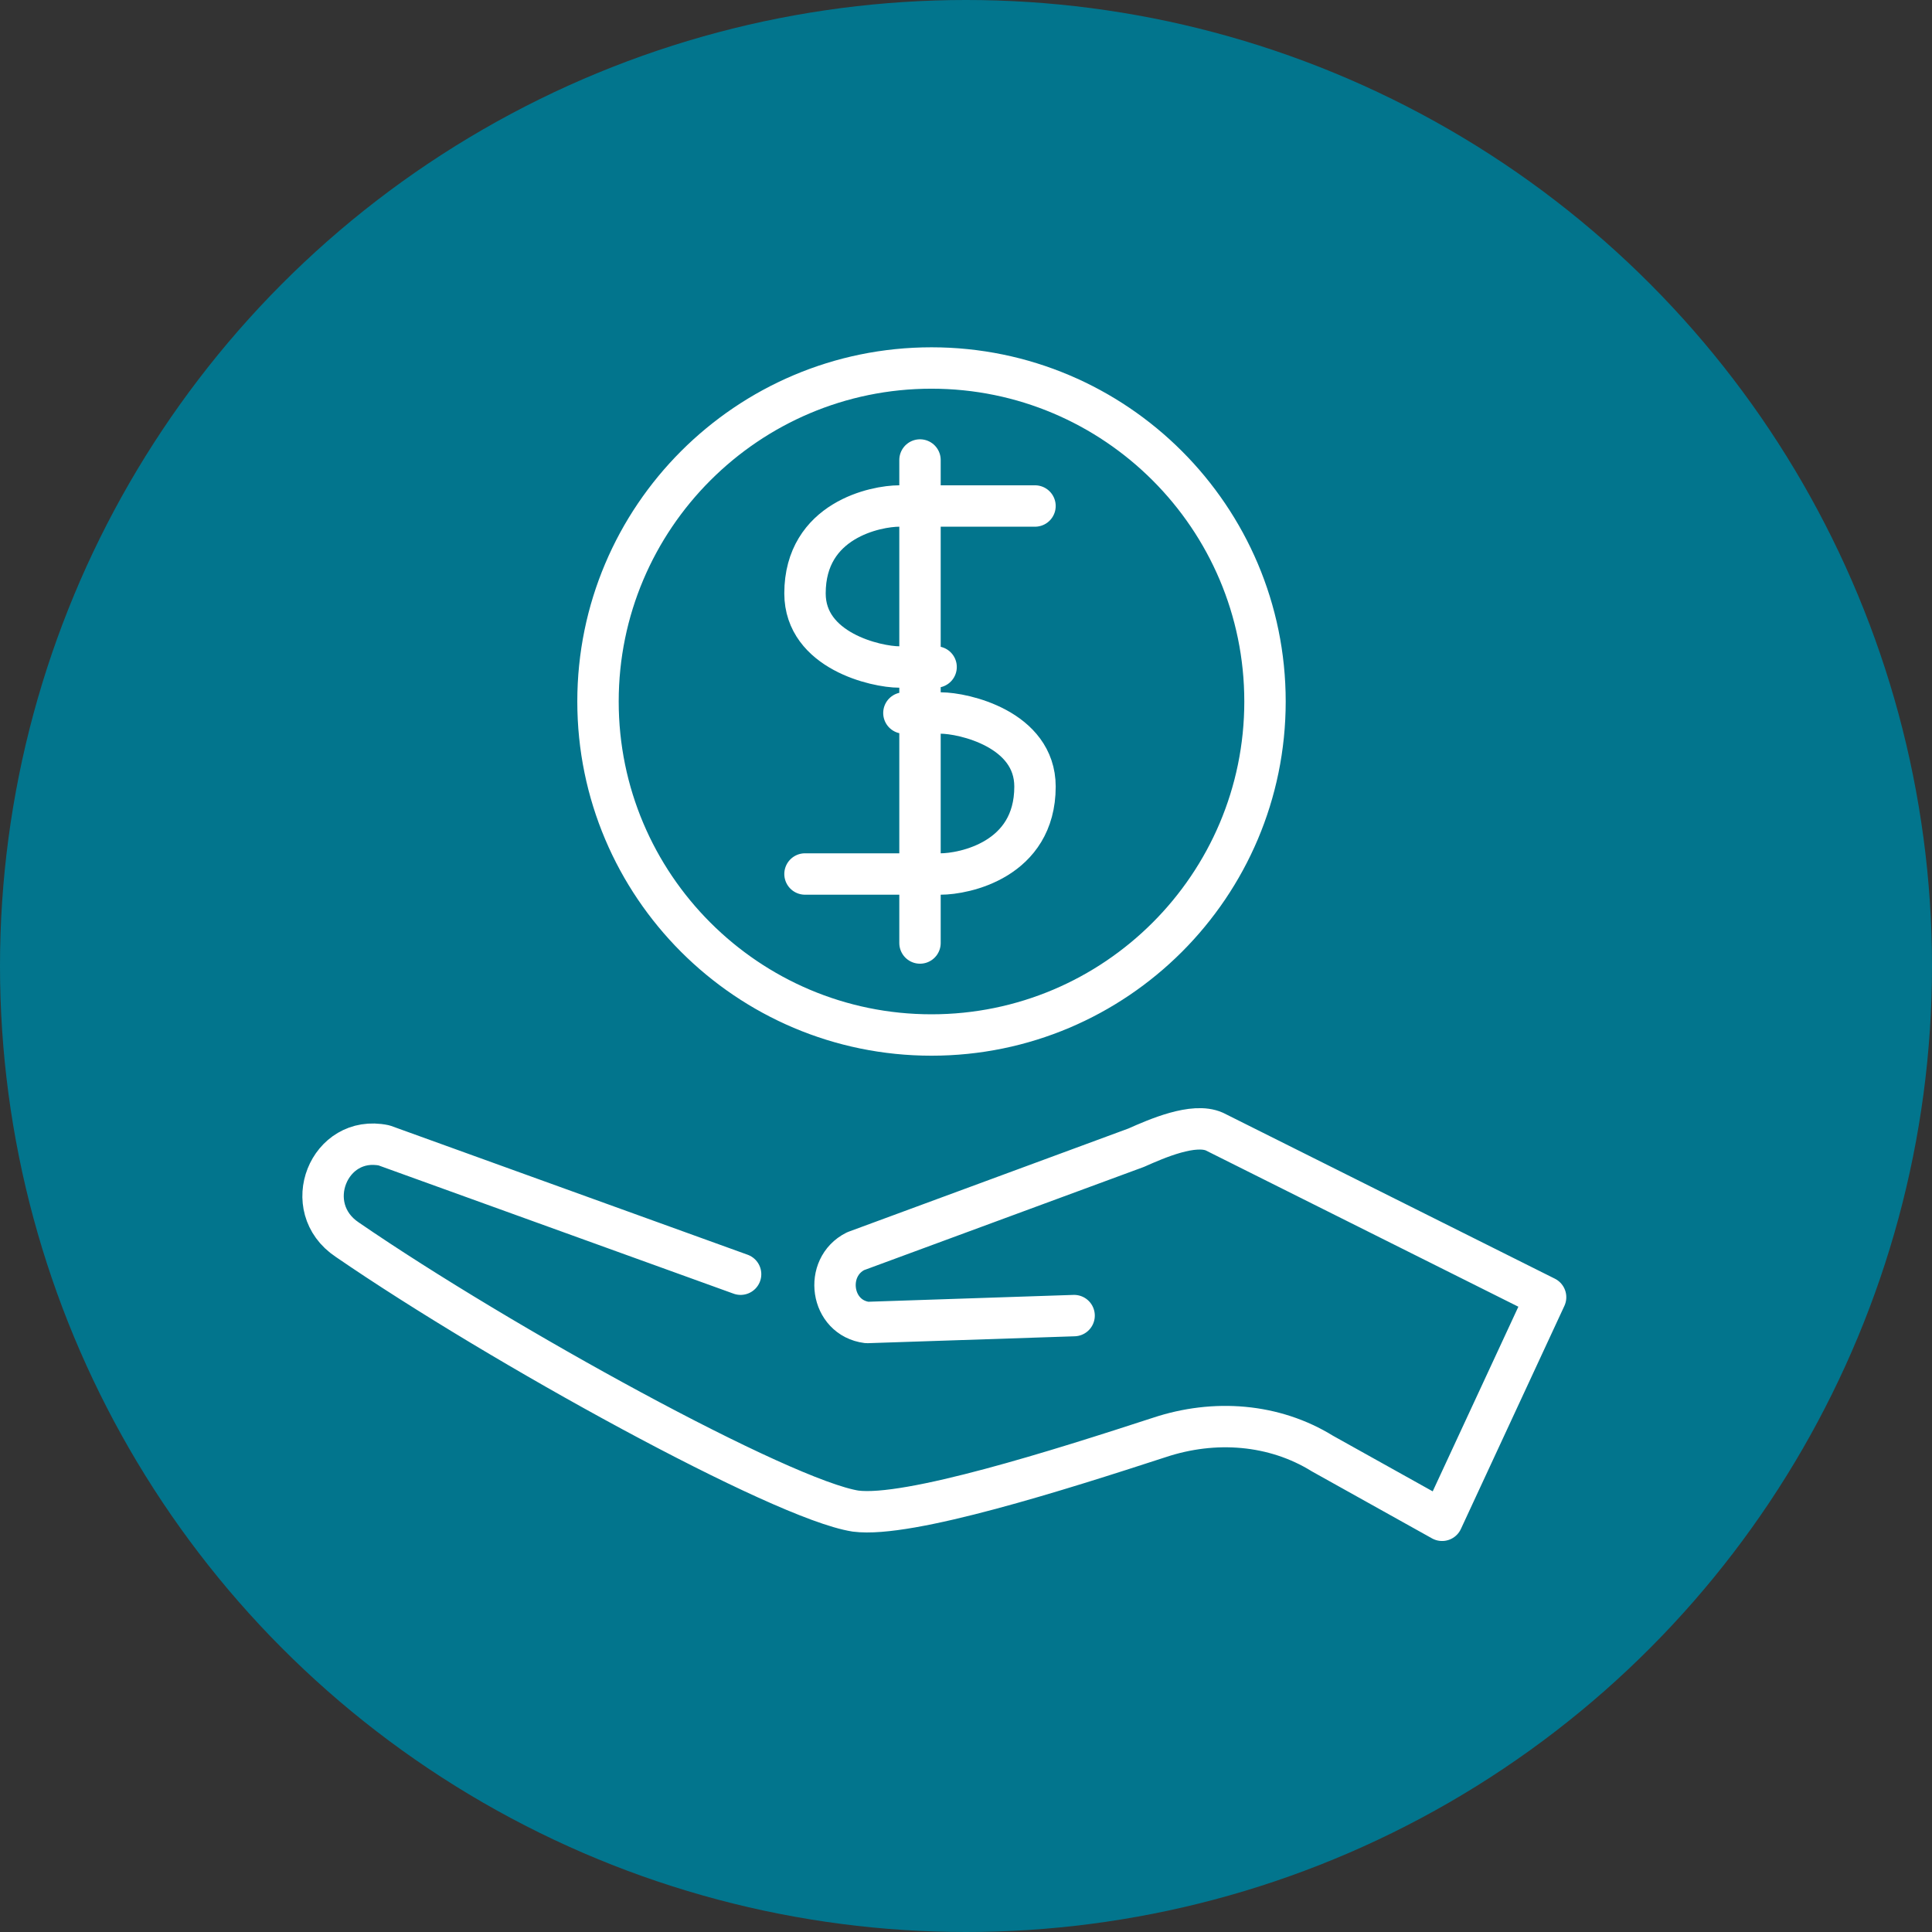
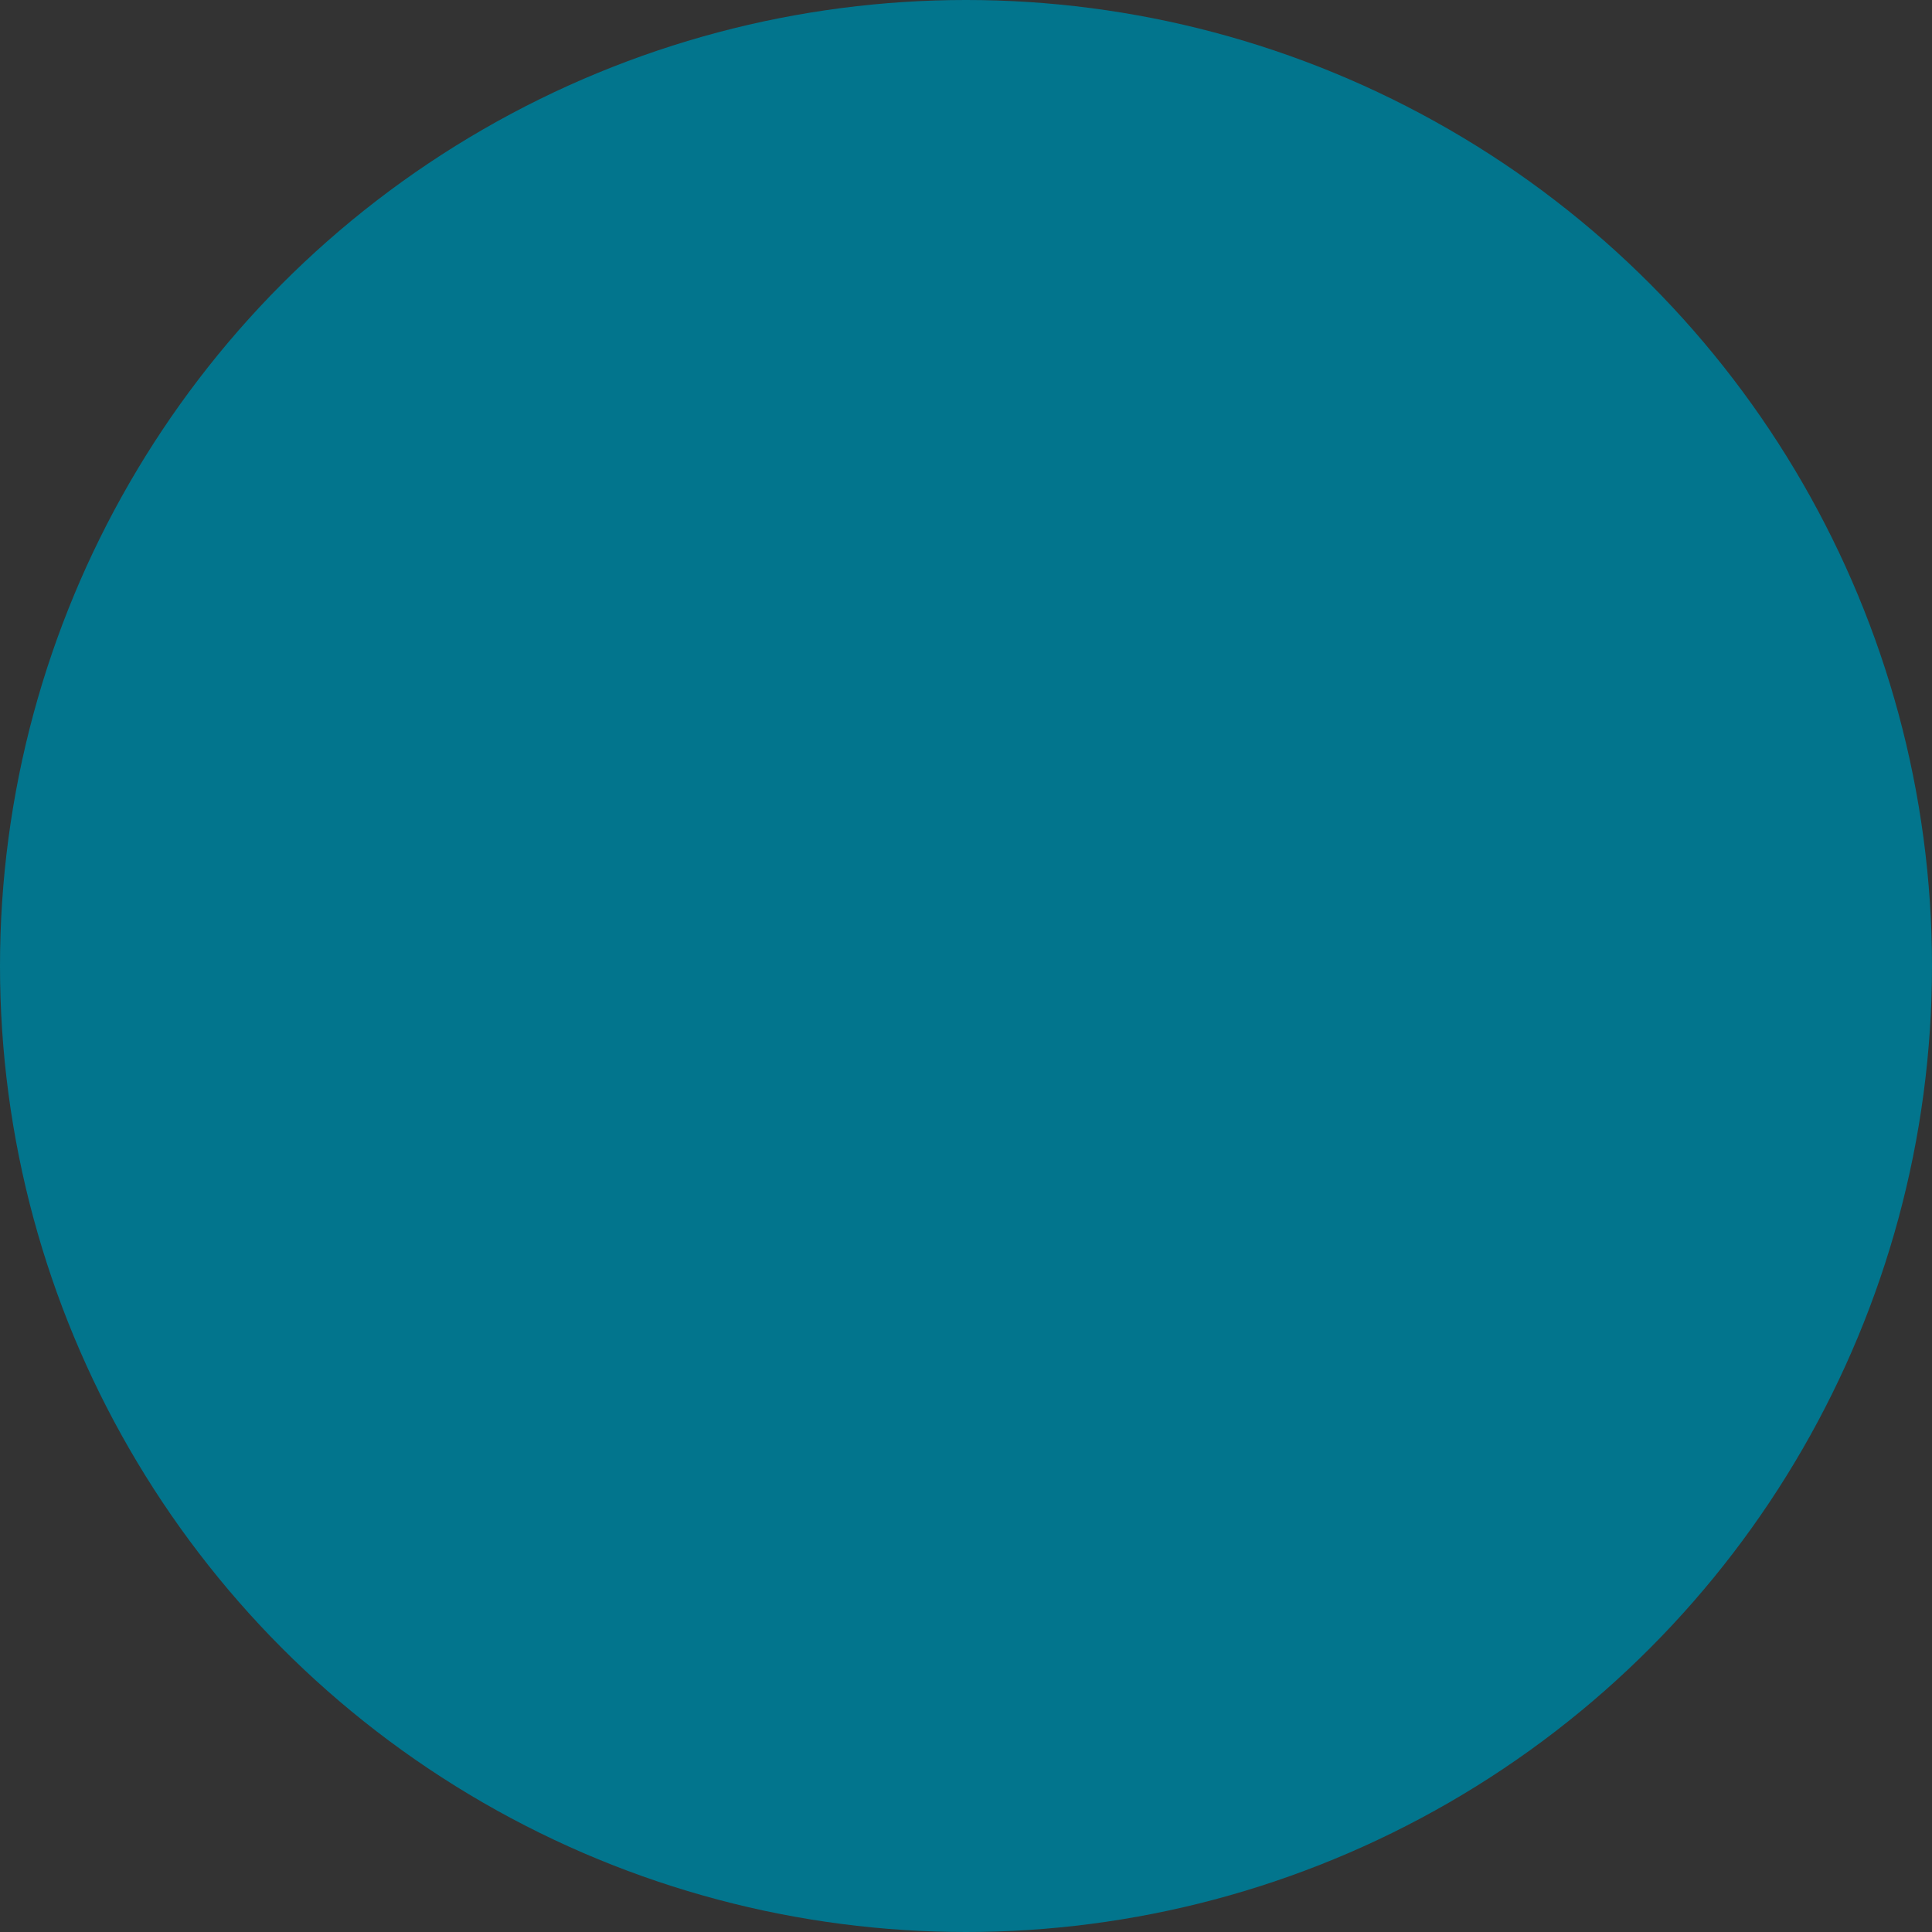
<svg xmlns="http://www.w3.org/2000/svg" version="1.1" id="Layer_1" x="0px" y="0px" viewBox="-255 378.9 84 84" style="enable-background:new -255 378.9 84 84;" xml:space="preserve">
  <rect x="-255" y="378.9" width="84" height="84" fill="#333333" stroke="none" />
  <g>
    <circle style="fill:#02758D;" cx="-213" cy="420.9" r="42" />
-     <path style="fill:none;stroke:#FFFFFF;stroke-width:1.8;stroke-linecap:round;stroke-linejoin:round;" d="M-222.8,434.3l-15.5-5.6   c-2.4-0.5-3.7,2.7-1.6,4.1c6.7,4.6,18.9,11.3,22.1,11.8c2.3,0.3,8.9-1.8,13.2-3.2c2.4-0.8,5-0.6,7.1,0.7l5.2,2.9l4.5-9.7l-14.4-7.2   c-0.9-0.4-2.5,0.3-3.4,0.7l-12.2,4.5c-1.4,0.7-1.1,2.9,0.5,3.1l9-0.3 M-200,409.4c0,8-6.5,14.5-14.5,14.5s-14.5-6.5-14.5-14.5   c0-8,6.5-14.5,14.5-14.5S-200,401.4-200,409.4z M-210,400.9h-5.9c-1,0-4.1,0.6-4.1,3.8c0,2.5,3.1,3.2,4.1,3.2h1.6 M-220,416.9h5.9   c1,0,4.1-0.6,4.1-3.8c0-2.5-3.1-3.2-4.1-3.2h-1.6 M-215,398.9v21" />
  </g>
</svg>